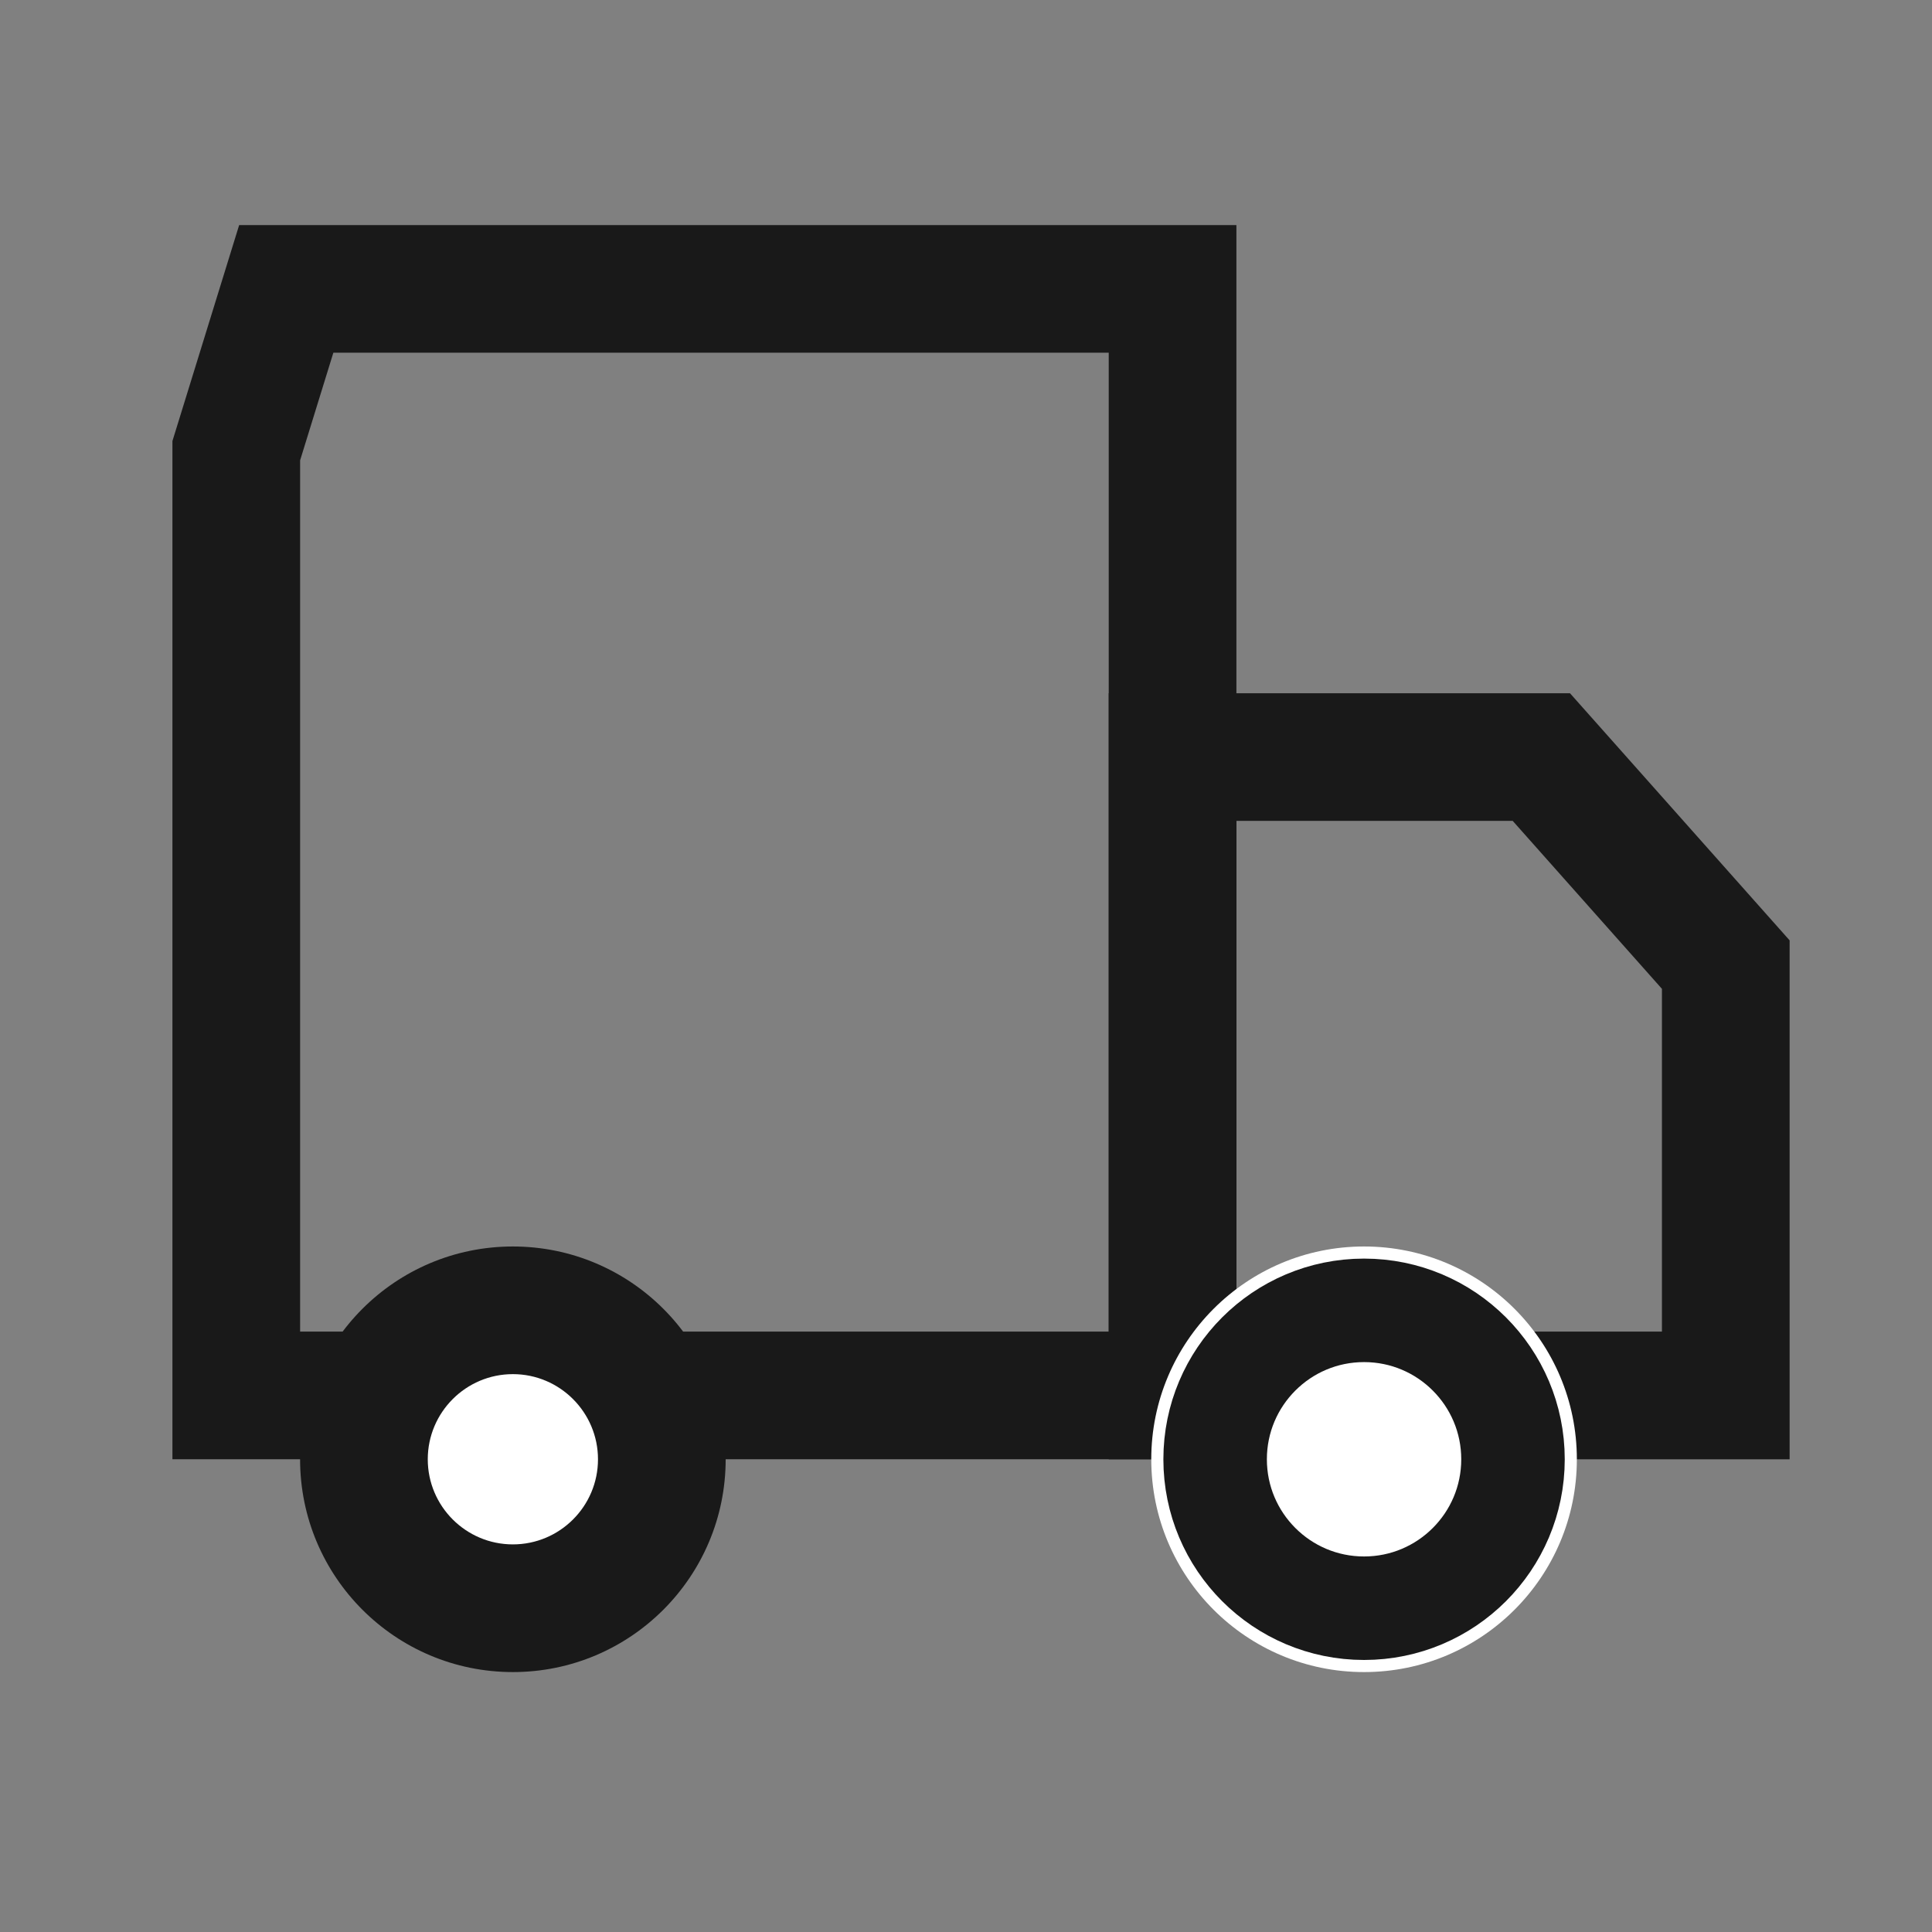
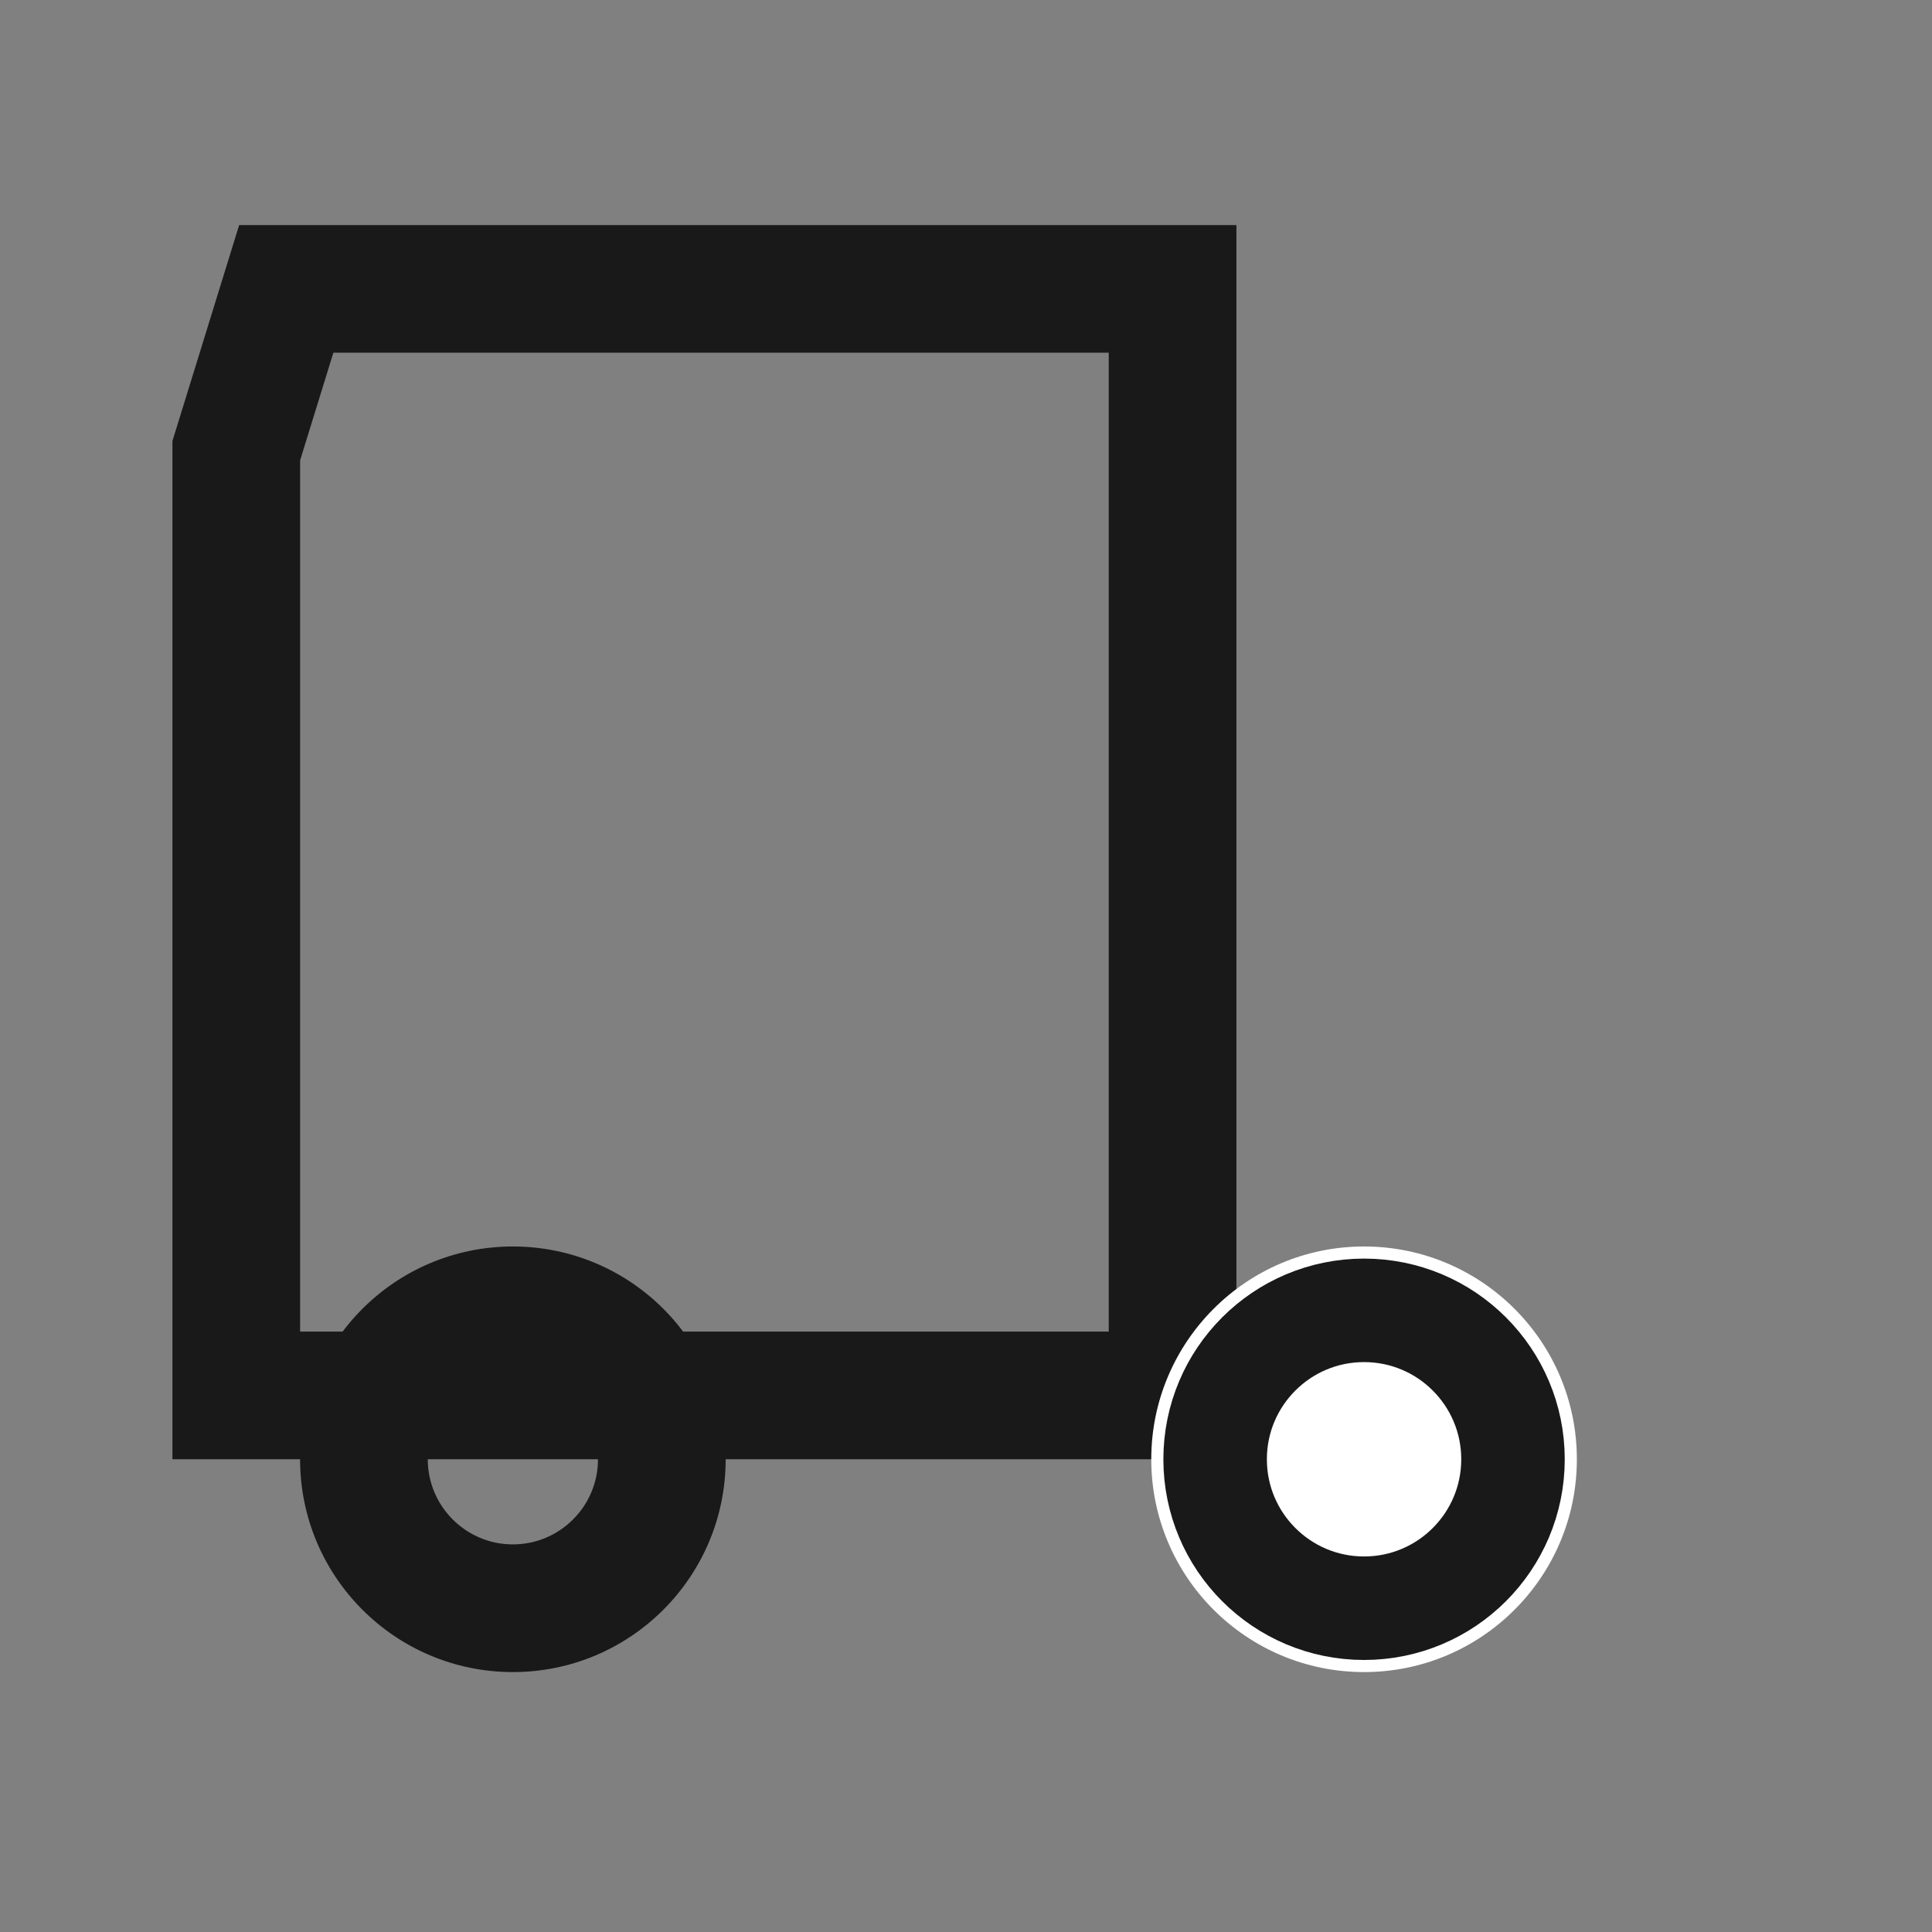
<svg xmlns="http://www.w3.org/2000/svg" version="1.1" id="Layer_1" x="0px" y="0px" width="56px" height="56px" viewBox="0 0 56 56" enable-background="new 0 0 56 56" xml:space="preserve">
  <rect x="0" y="0" width="56" height="56" fill="#808080" stroke="none" />
  <g id="그룹_18577" transform="translate(6536 -1451)">
    <g id="그룹_18576">
      <g id="패스_7699">
-         <path fill="none" d="M-6529.069,1457.524h28.907v35.773h-30.84v-29.513L-6529.069,1457.524z" />
        <path fill="#191919" d="M-6526.338,1461.225l-0.963,3.118v25.253h23.438v-28.372H-6526.338 M-6529.068,1457.524h28.906v35.773     h-30.84v-29.513L-6529.068,1457.524z" />
      </g>
      <g id="패스_7698" transform="translate(22 11)">
        <path fill="none" d="M-6525.863,1460.094h13.37l6.366,7.162v15.042h-19.736V1460.094z" />
-         <path fill="#191919" d="M-6522.162,1463.794v14.802h12.334v-9.934l-4.326-4.869H-6522.162 M-6525.863,1460.094h13.37l6.366,7.163     v15.042h-19.736V1460.094z" />
      </g>
      <g id="패스_7756" transform="translate(3 24)">
-         <path fill="#FFFFFF" d="M-6524.134,1473.615c-2.38,0-4.317-1.938-4.317-4.317c0-2.381,1.938-4.317,4.317-4.317     c2.38,0,4.317,1.937,4.317,4.317C-6519.816,1471.678-6521.753,1473.615-6524.134,1473.615z" />
        <path fill="#191919" d="M-6524.134,1466.83c-1.361,0-2.467,1.107-2.467,2.468c0,1.361,1.106,2.467,2.467,2.467     s2.467-1.105,2.467-2.467C-6521.667,1467.938-6522.773,1466.83-6524.134,1466.83 M-6524.134,1463.13     c3.406,0,6.168,2.761,6.168,6.168c0,3.406-2.762,6.168-6.168,6.168c-3.406,0-6.168-2.762-6.168-6.168     C-6530.302,1465.891-6527.54,1463.13-6524.134,1463.13z" />
      </g>
      <g id="타원_61" transform="translate(23 24)">
        <circle fill="#FFFFFF" cx="-6519.462" cy="1469.298" r="6.168" />
        <circle fill="none" stroke="#191919" stroke-width="3" cx="-6519.462" cy="1469.298" r="4.317" />
      </g>
    </g>
  </g>
</svg>